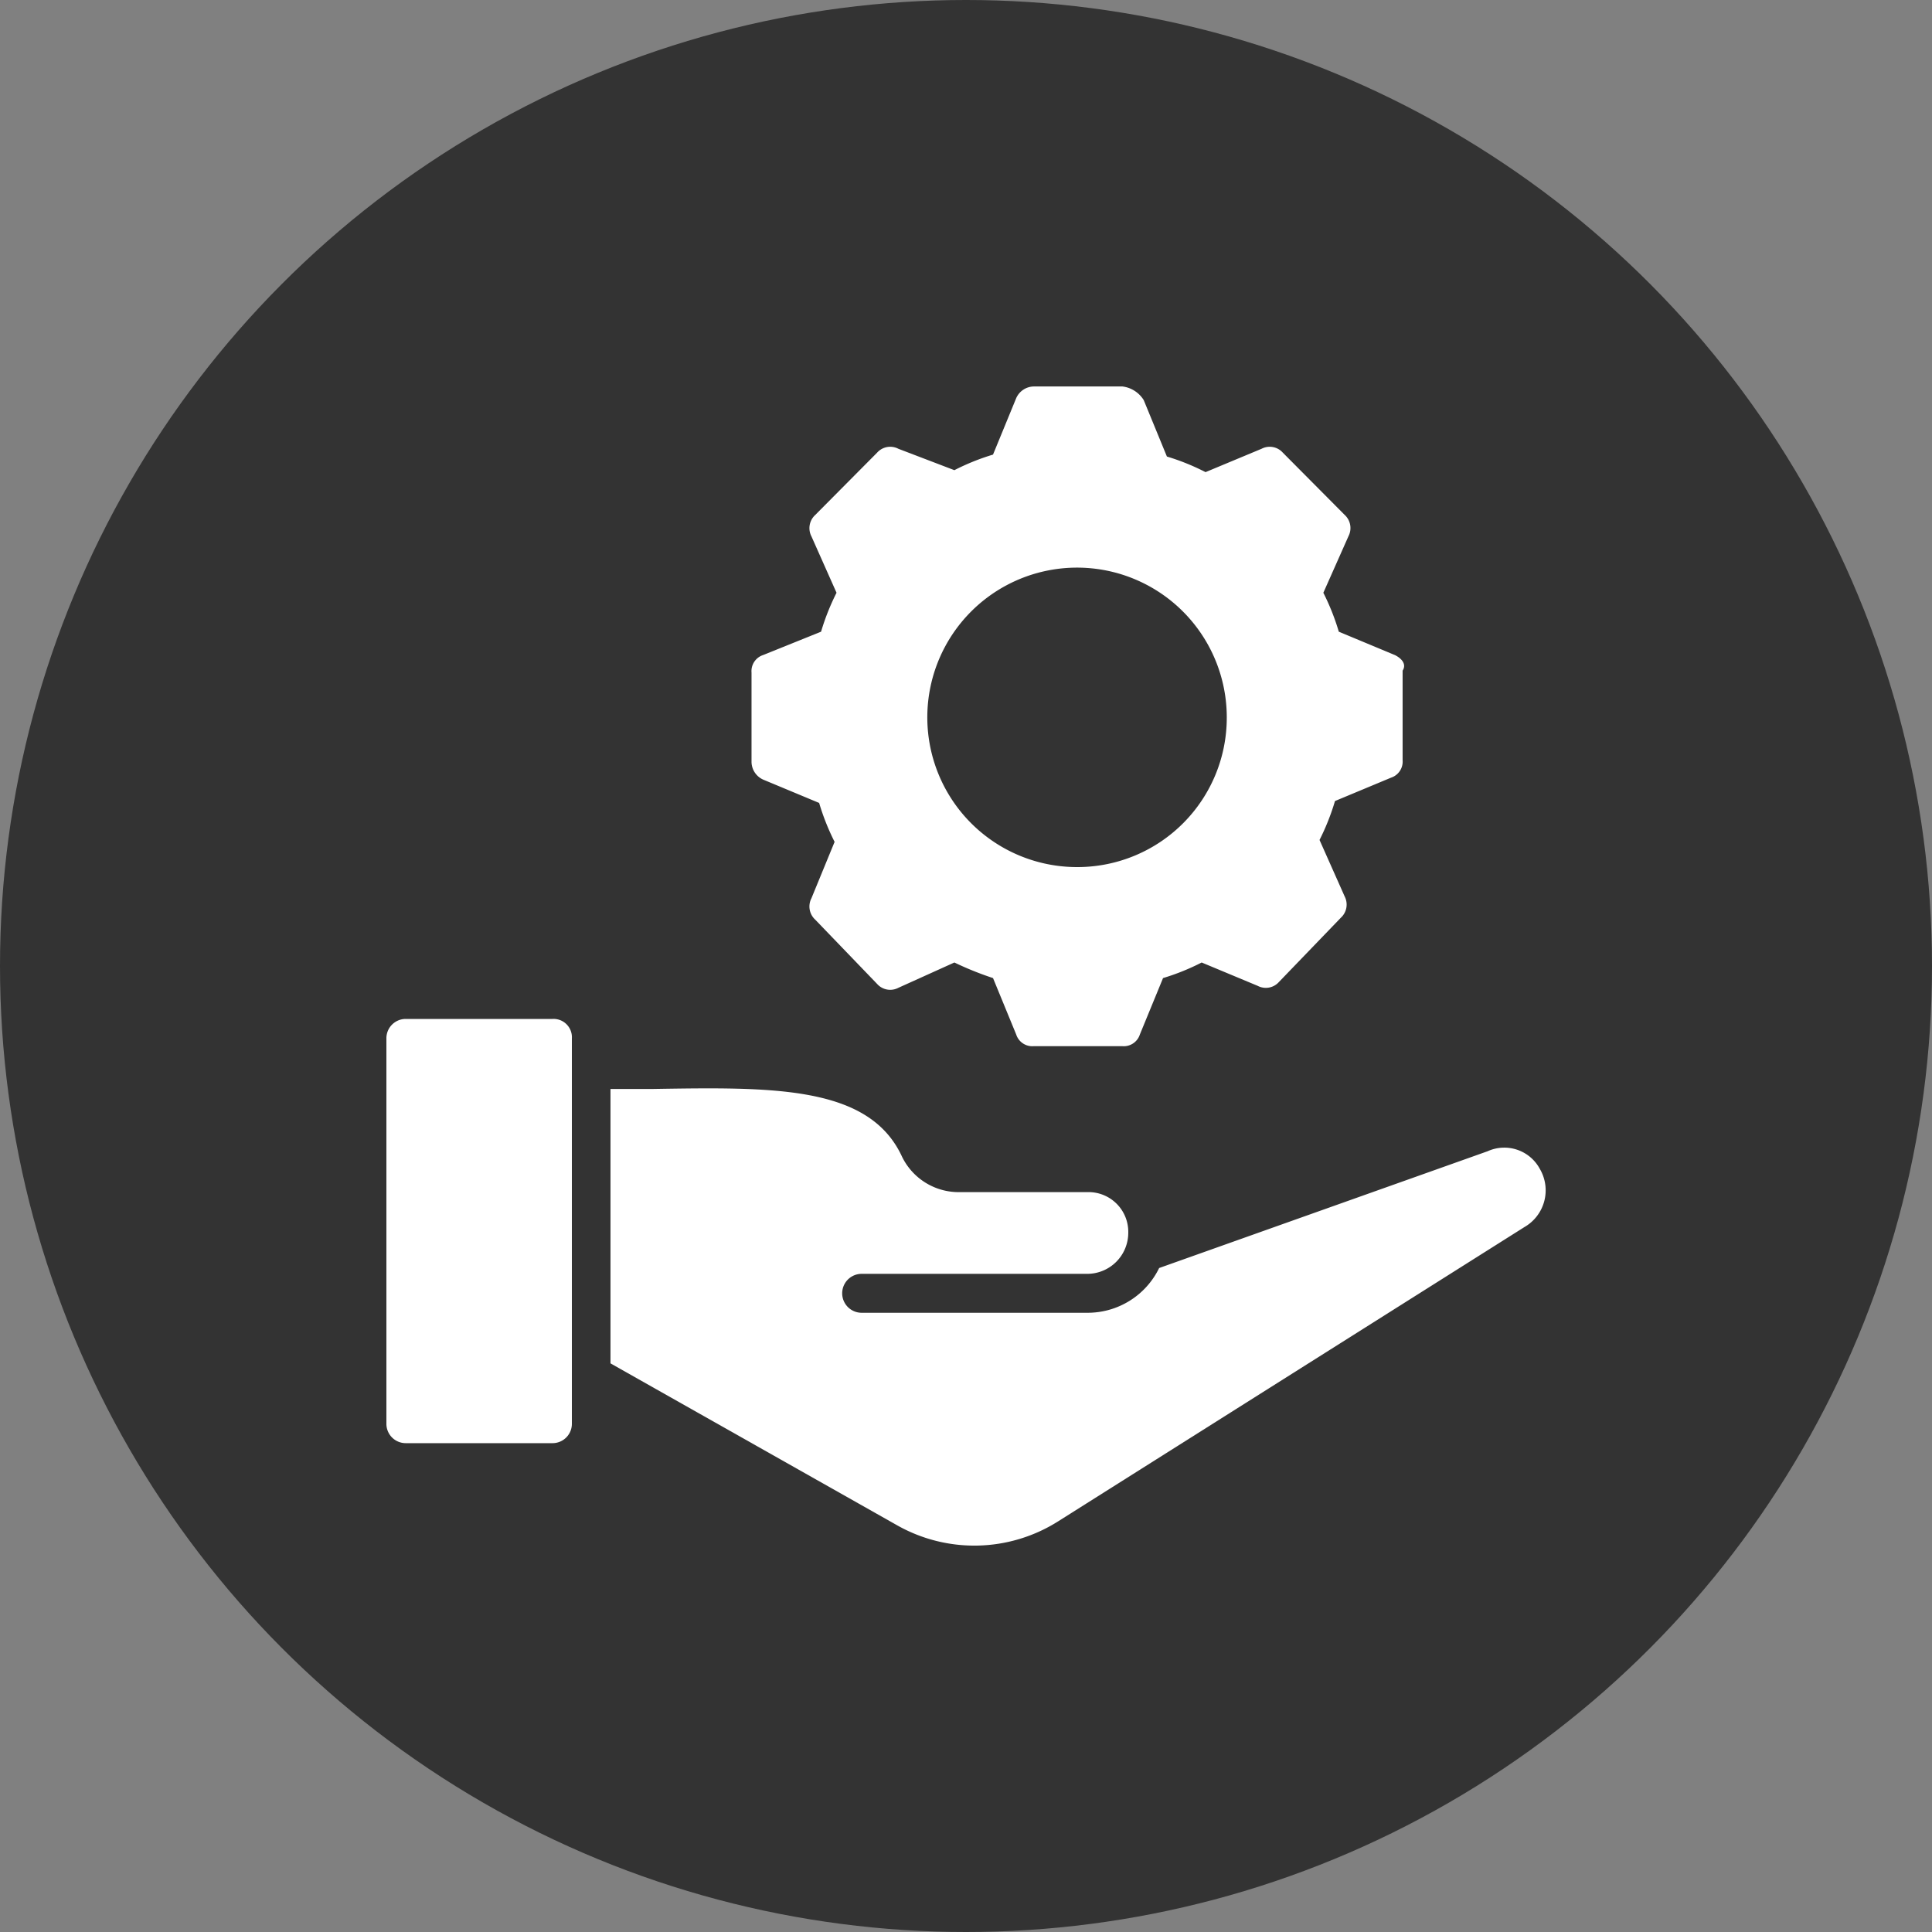
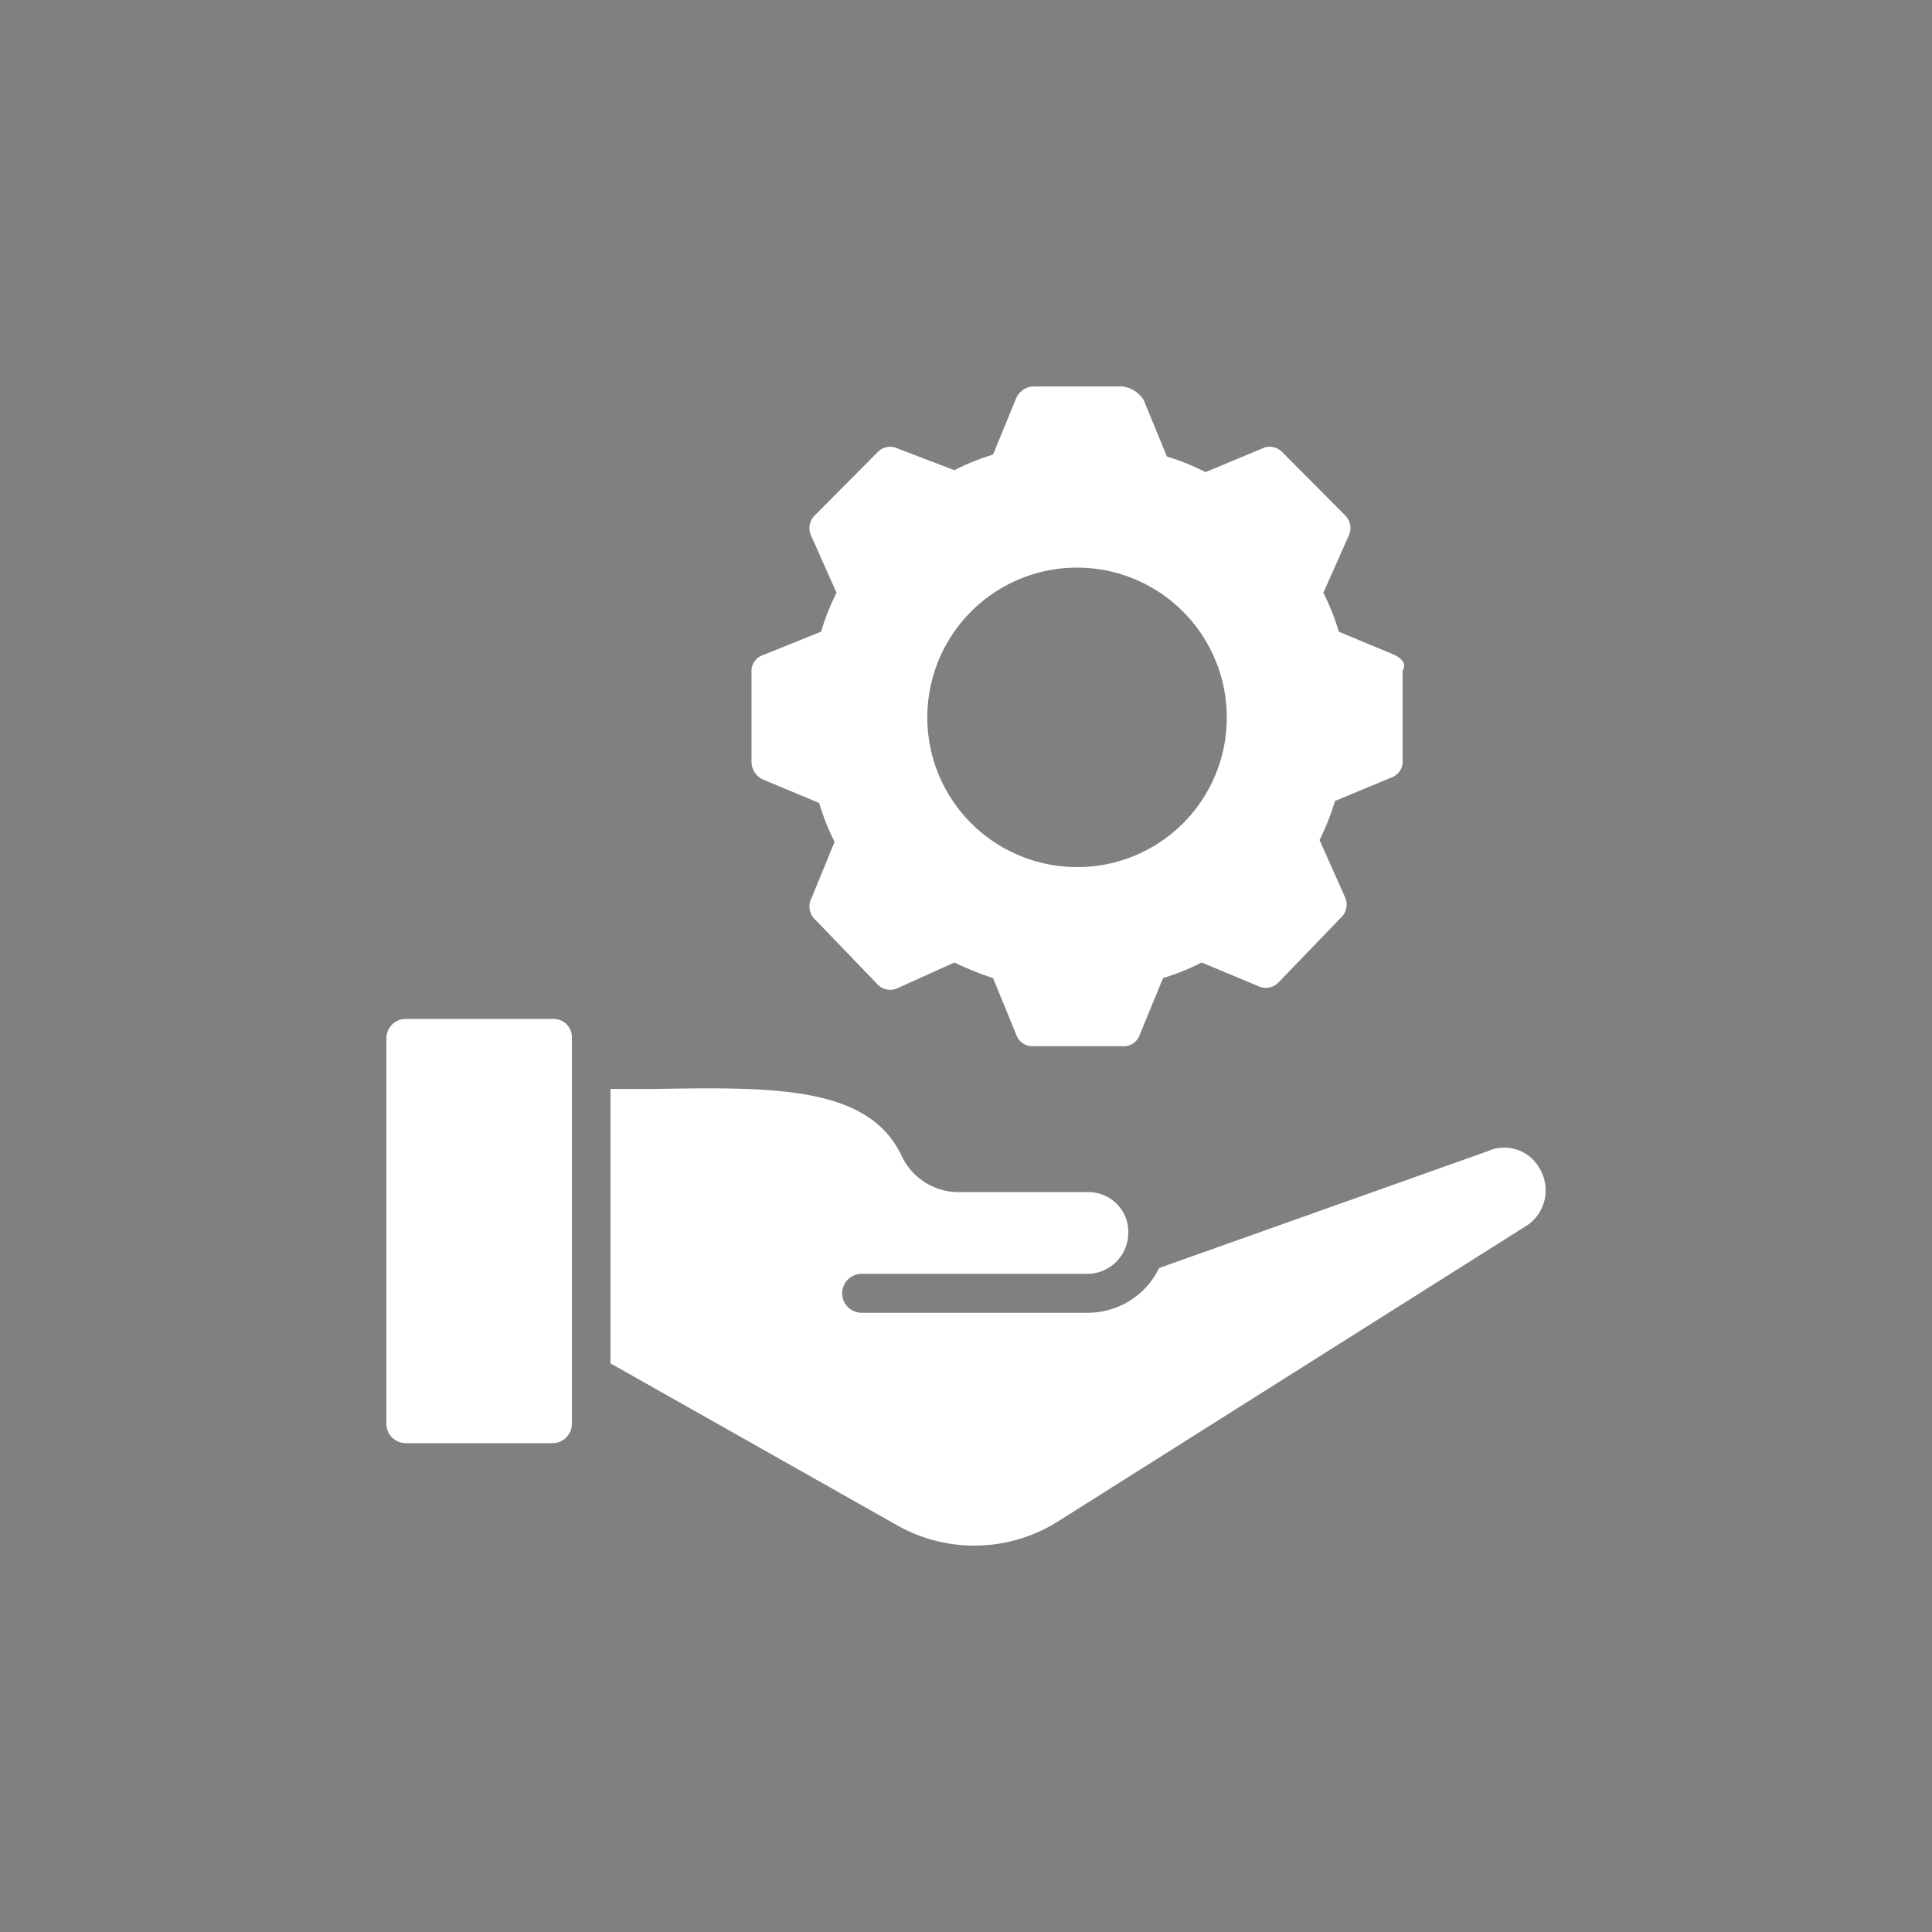
<svg xmlns="http://www.w3.org/2000/svg" width="80" height="80" viewBox="0 0 80 80">
  <rect x="0" y="0" width="80" height="80" fill="#808080" stroke="none" />
  <g id="icon_06" transform="translate(-397 -9196)">
    <g id="icon" transform="translate(4 6582)">
-       <circle id="楕円形_13" data-name="楕円形 13" cx="40" cy="40" r="40" transform="translate(393 2614)" fill="#333" />
      <g id="service" transform="translate(405.5 2626.304)">
        <g id="XMLID_2305_" transform="translate(18.619 3.7)">
          <path id="パス_17328" data-name="パス 17328" d="M49.038,14.82l-2.32-.967a9.645,9.645,0,0,0-.64-1.612L47.118,9.9a.739.739,0,0,0-.16-.886L44.4,6.44a.726.726,0,0,0-.88-.161l-2.32.967A9.494,9.494,0,0,0,39.6,6.6l-.96-2.337a1.211,1.211,0,0,0-.88-.564h-3.68a.81.81,0,0,0-.72.483L32.4,6.52a9.494,9.494,0,0,0-1.6.645l-2.32-.886a.726.726,0,0,0-.88.161L25.04,9.018a.739.739,0,0,0-.16.886l1.04,2.337a9.645,9.645,0,0,0-.64,1.612l-2.4.967a.7.7,0,0,0-.48.725v3.707a.816.816,0,0,0,.48.725l2.32.967a9.645,9.645,0,0,0,.64,1.612l-.96,2.337a.739.739,0,0,0,.16.886l2.56,2.659a.726.726,0,0,0,.88.161l2.32-1.048a13.28,13.28,0,0,0,1.6.645l.96,2.337a.7.7,0,0,0,.72.483h3.68a.7.7,0,0,0,.72-.483l.96-2.337a9.494,9.494,0,0,0,1.6-.645l2.32.967a.726.726,0,0,0,.88-.161L46.8,25.7a.739.739,0,0,0,.16-.886l-1.04-2.337a9.645,9.645,0,0,0,.64-1.612l2.32-.967a.7.7,0,0,0,.48-.725V15.465c.16-.242,0-.483-.32-.645ZM35.919,23.6a6.2,6.2,0,1,1,6.16-6.2,6.185,6.185,0,0,1-6.16,6.2Z" transform="translate(-22.4 -3.7)" fill="#fff" />
        </g>
        <path id="パス_17329" data-name="パス 17329" d="M11.18,37.006V52.96a.8.8,0,0,1-.8.806H4.3a.8.8,0,0,1-.8-.806V37.006a.8.8,0,0,1,.8-.806h6.08A.759.759,0,0,1,11.18,37.006Z" transform="translate(0 -6.312)" fill="#fff" />
        <path id="パス_17330" data-name="パス 17330" d="M52.938,45.515,33.659,57.682a6.494,6.494,0,0,1-6.72.161L15.1,51.155V39.794h1.68c5.04-.081,9.039-.161,10.4,2.82a2.609,2.609,0,0,0,2.4,1.45h5.28a1.646,1.646,0,0,1,1.68,1.692,1.7,1.7,0,0,1-1.68,1.692H25.5a.806.806,0,0,0,0,1.612h9.359a3.289,3.289,0,0,0,2.96-1.853l13.6-4.835a1.67,1.67,0,0,1,2.16.725,1.754,1.754,0,0,1-.64,2.417Z" transform="translate(-2.321 -7.005)" fill="#fff" />
      </g>
    </g>
  </g>
</svg>